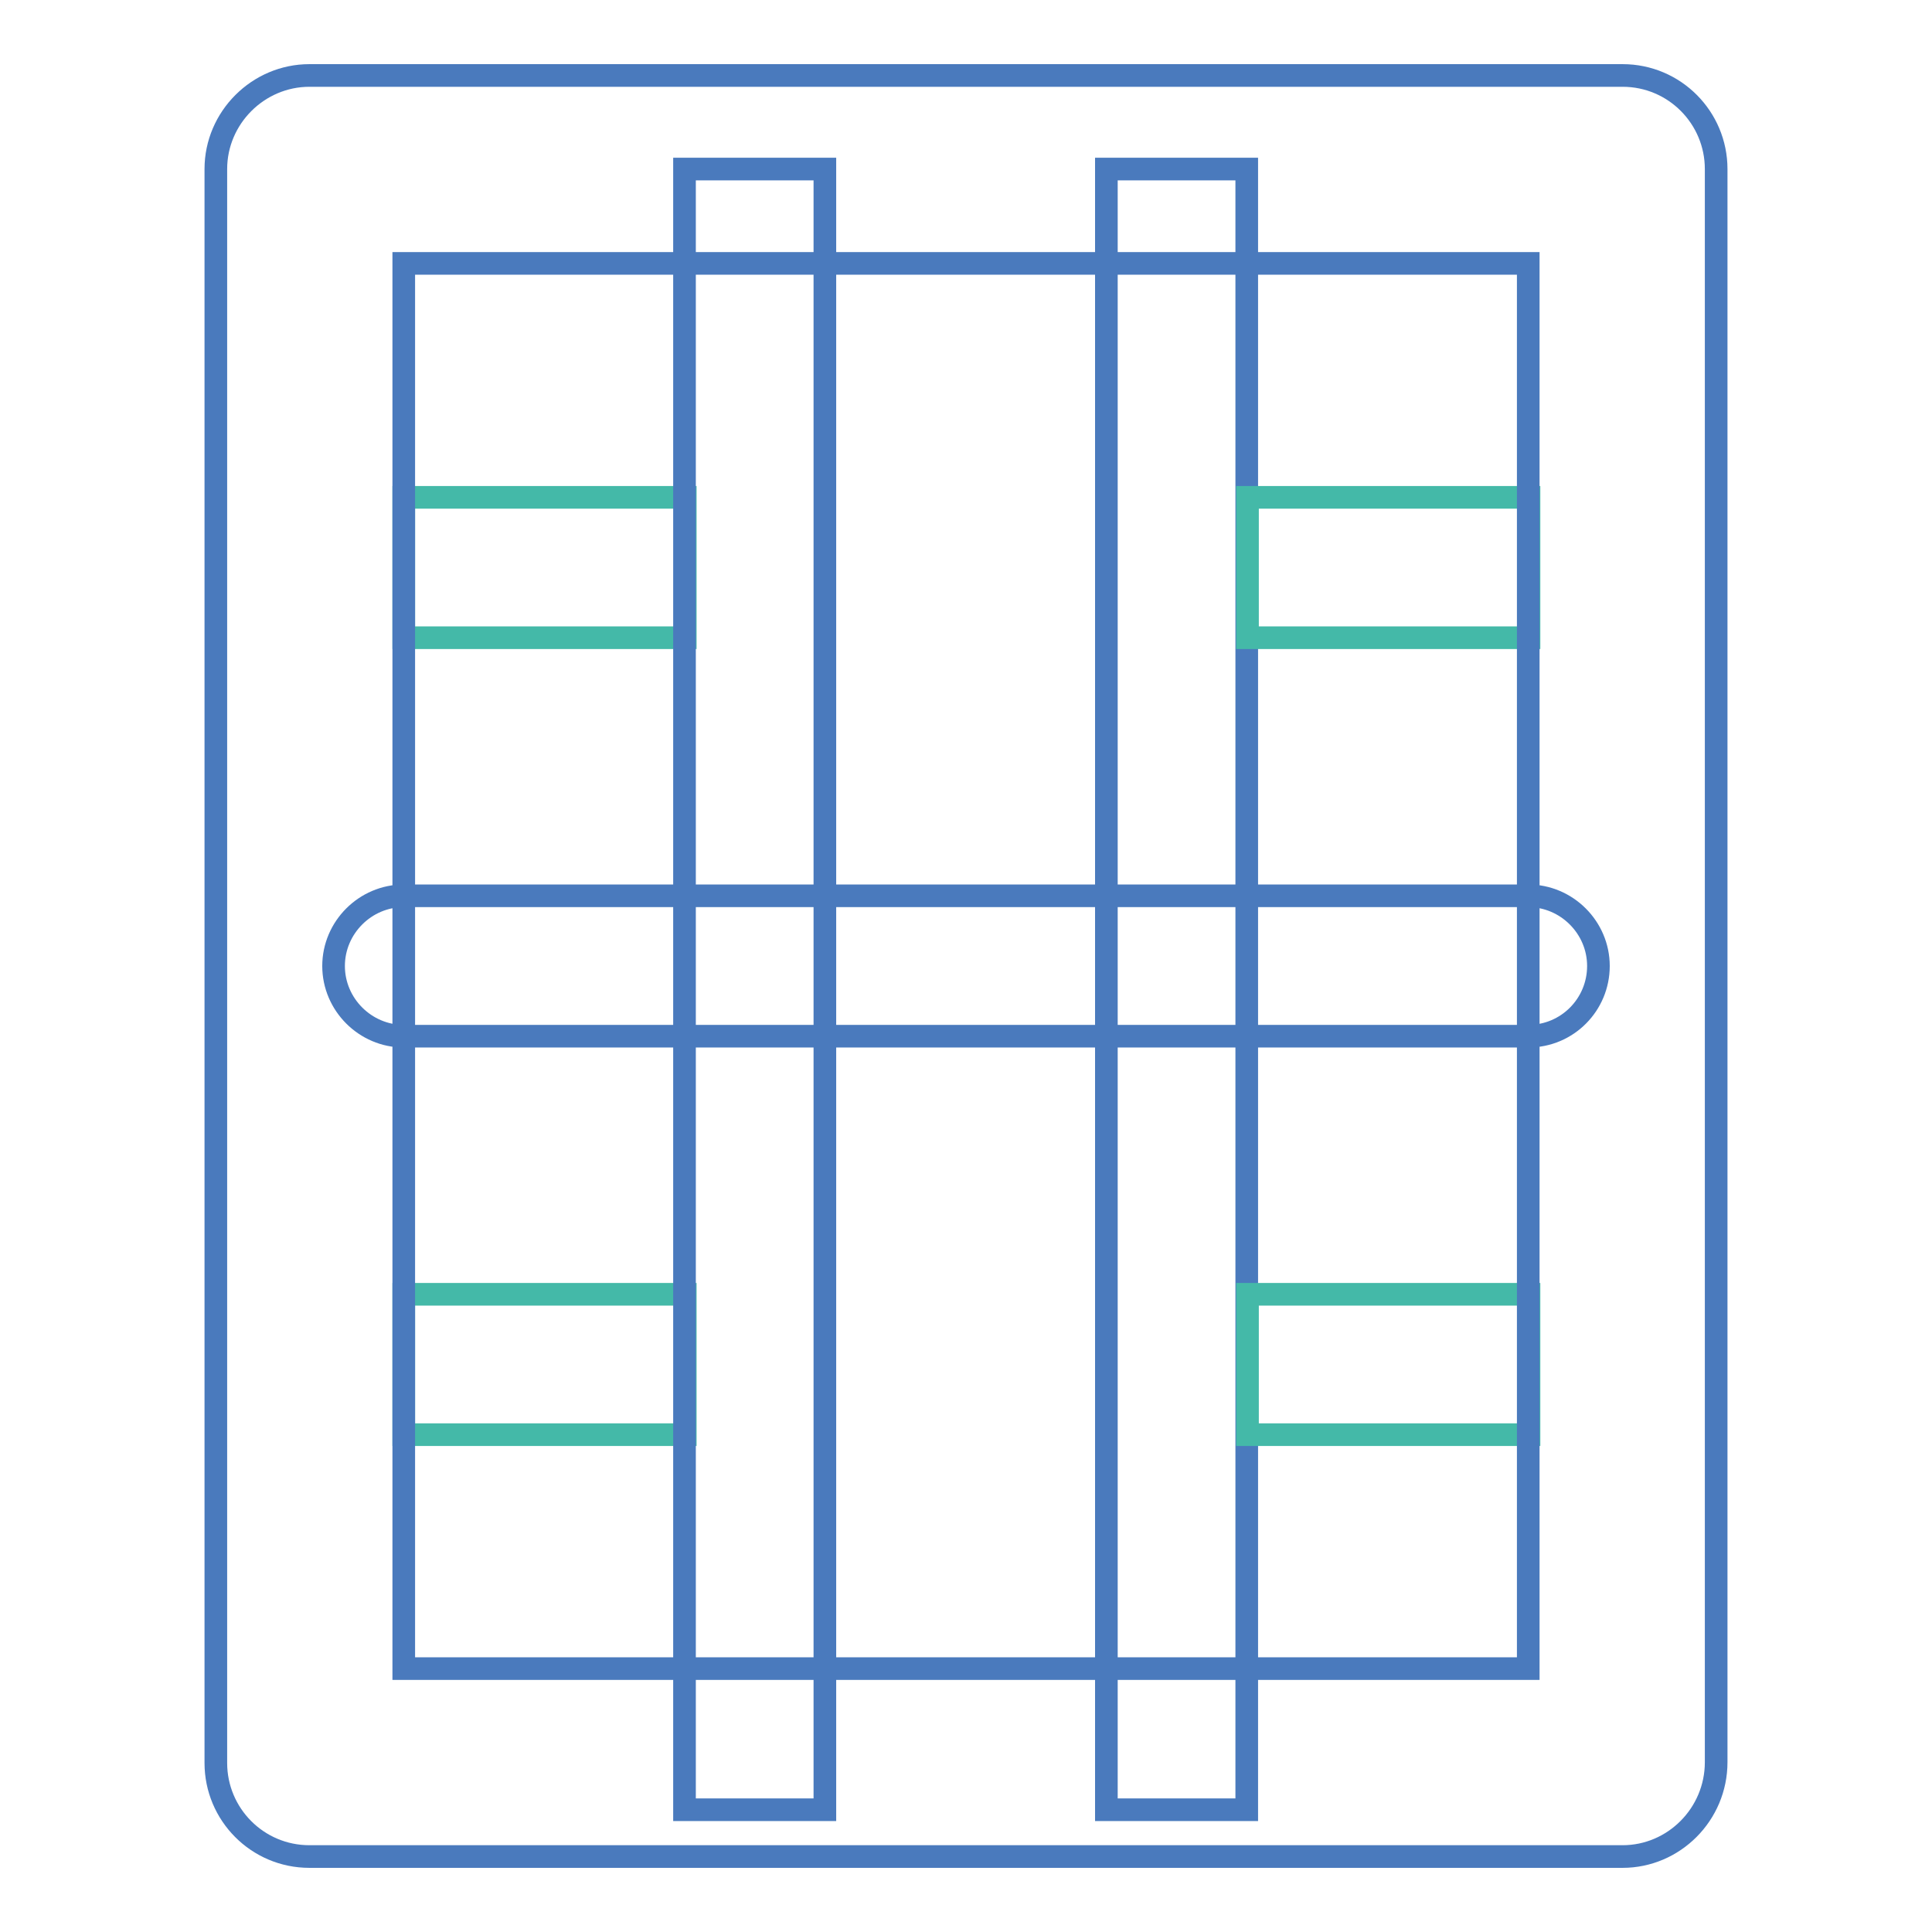
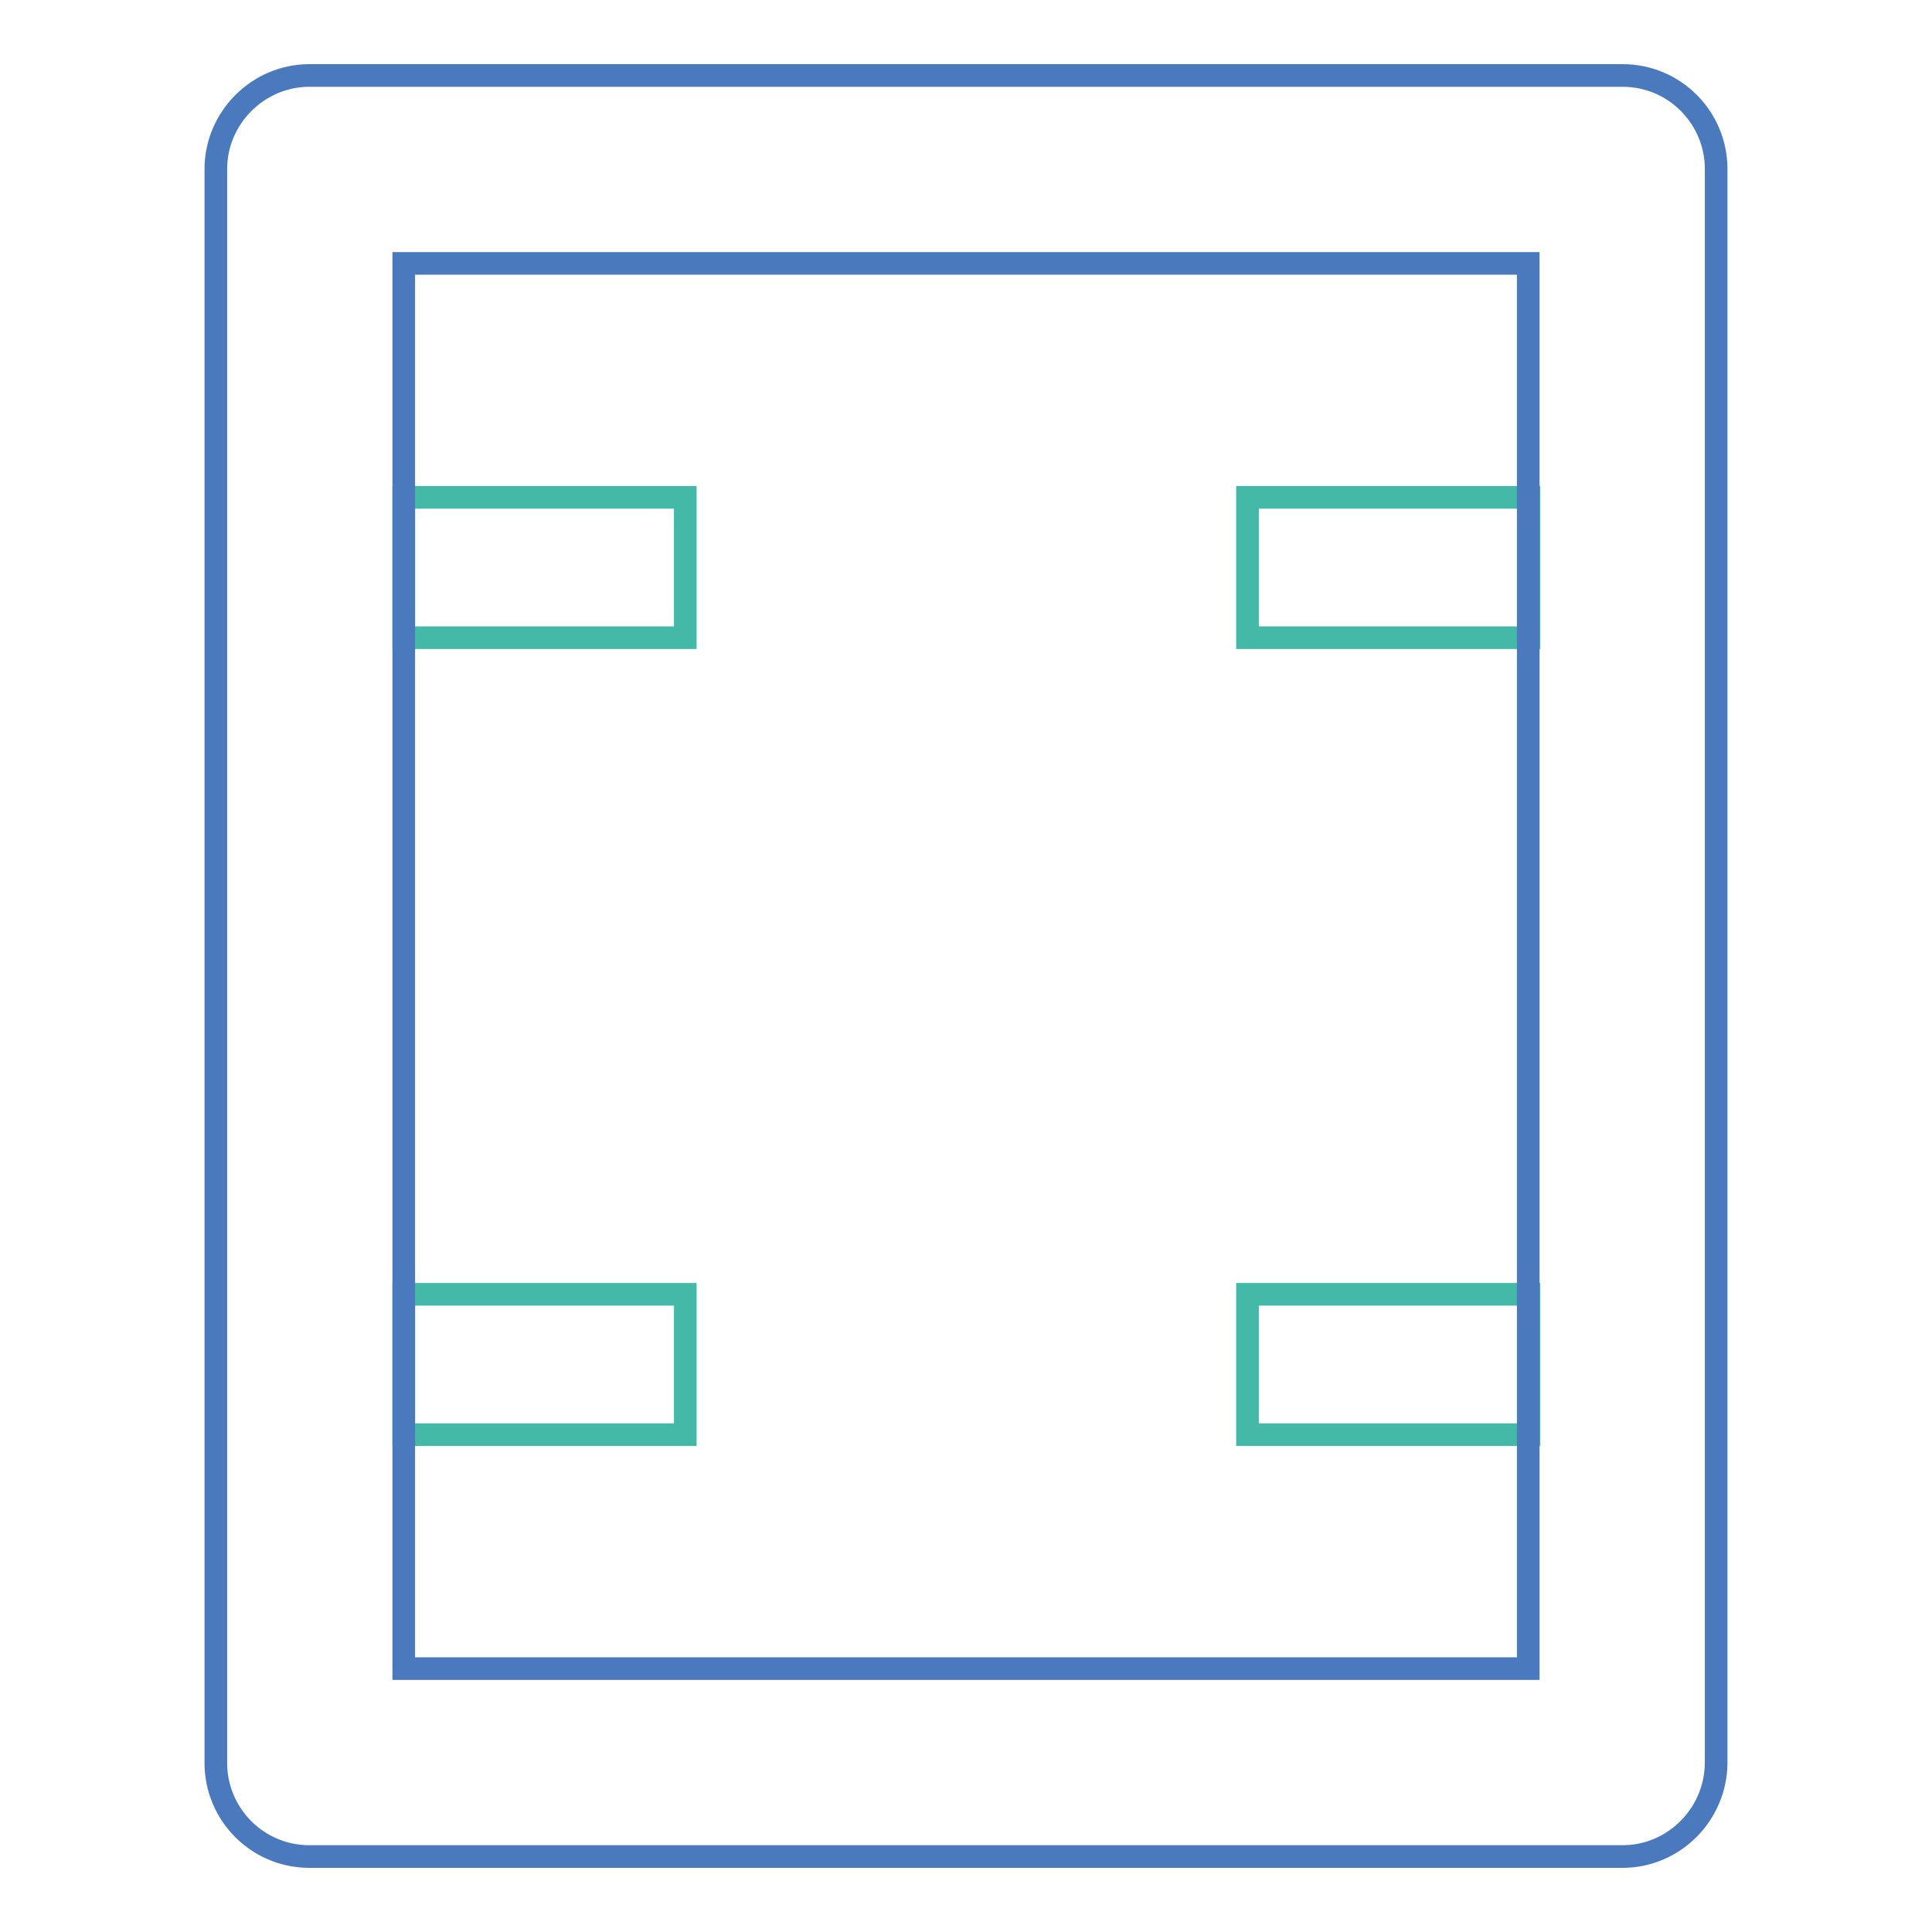
<svg xmlns="http://www.w3.org/2000/svg" version="1.1" x="0px" y="0px" viewBox="0 0 256 256" enable-background="new 0 0 256 256" xml:space="preserve">
  <g>
-     <path stroke-width="3" fill-opacity="0" stroke="#4a7abd" d="M146.6,22.4h18.6v217.4h-18.6V22.4z" />
    <path stroke-width="3" fill-opacity="0" stroke="#44b9a8" d="M165.3,171.5h37.3v18.6h-37.3V171.5z M165.3,65.9h37.3v18.6h-37.3V65.9z M53.5,171.5h37.3v18.6H53.5V171.5z  M53.5,65.9h37.3v18.6H53.5V65.9z" />
-     <path stroke-width="3" fill-opacity="0" stroke="#4a7abd" d="M90.7,22.4h18.6v217.4H90.7V22.4z" />
    <path stroke-width="3" fill-opacity="0" stroke="#4a7abd" d="M215,246H41c-6.9,0-12.4-5.6-12.4-12.4V22.4C28.6,15.6,34.2,10,41,10H215c6.9,0,12.4,5.6,12.4,12.4v211.1 C227.4,240.4,221.8,246,215,246L215,246z M53.5,221.1h149V34.9h-149V221.1z" />
-     <path stroke-width="3" fill-opacity="0" stroke="#4a7abd" d="M202.5,137.3h-149c-5.1,0-9.3-4.2-9.3-9.3s4.2-9.3,9.3-9.3h149c5.1,0,9.3,4.2,9.3,9.3 S207.7,137.3,202.5,137.3L202.5,137.3z" />
  </g>
</svg>